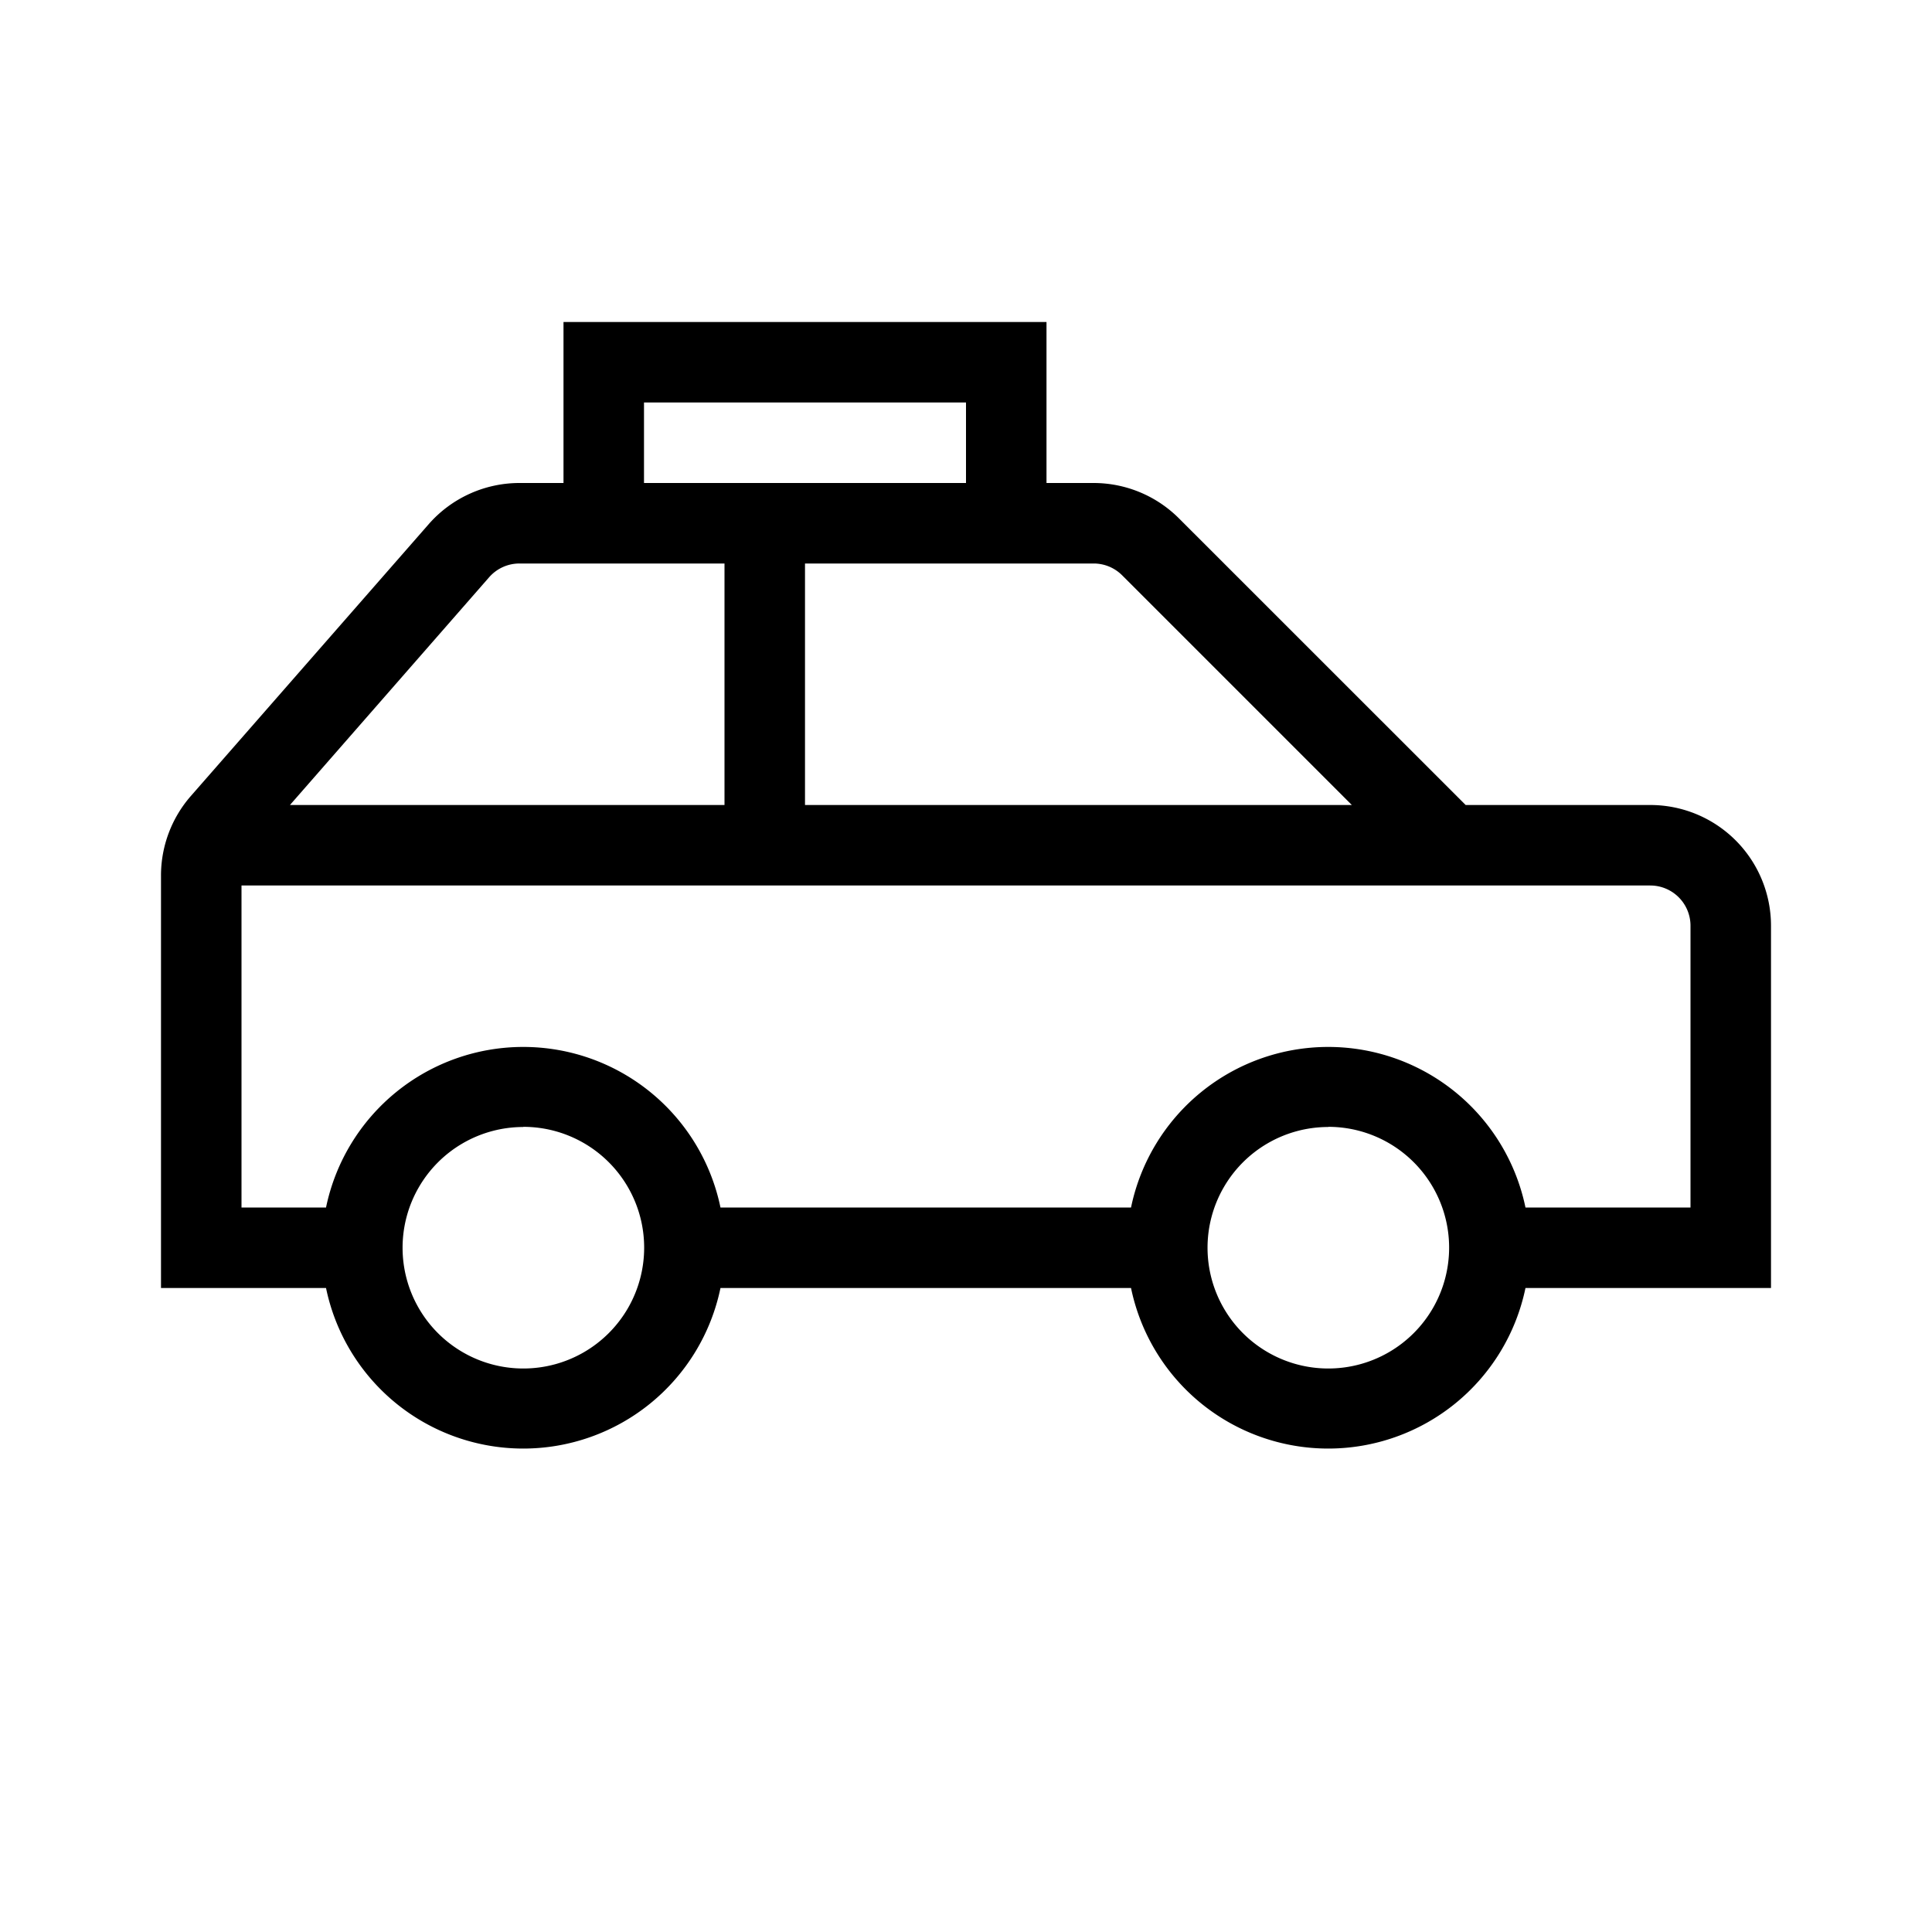
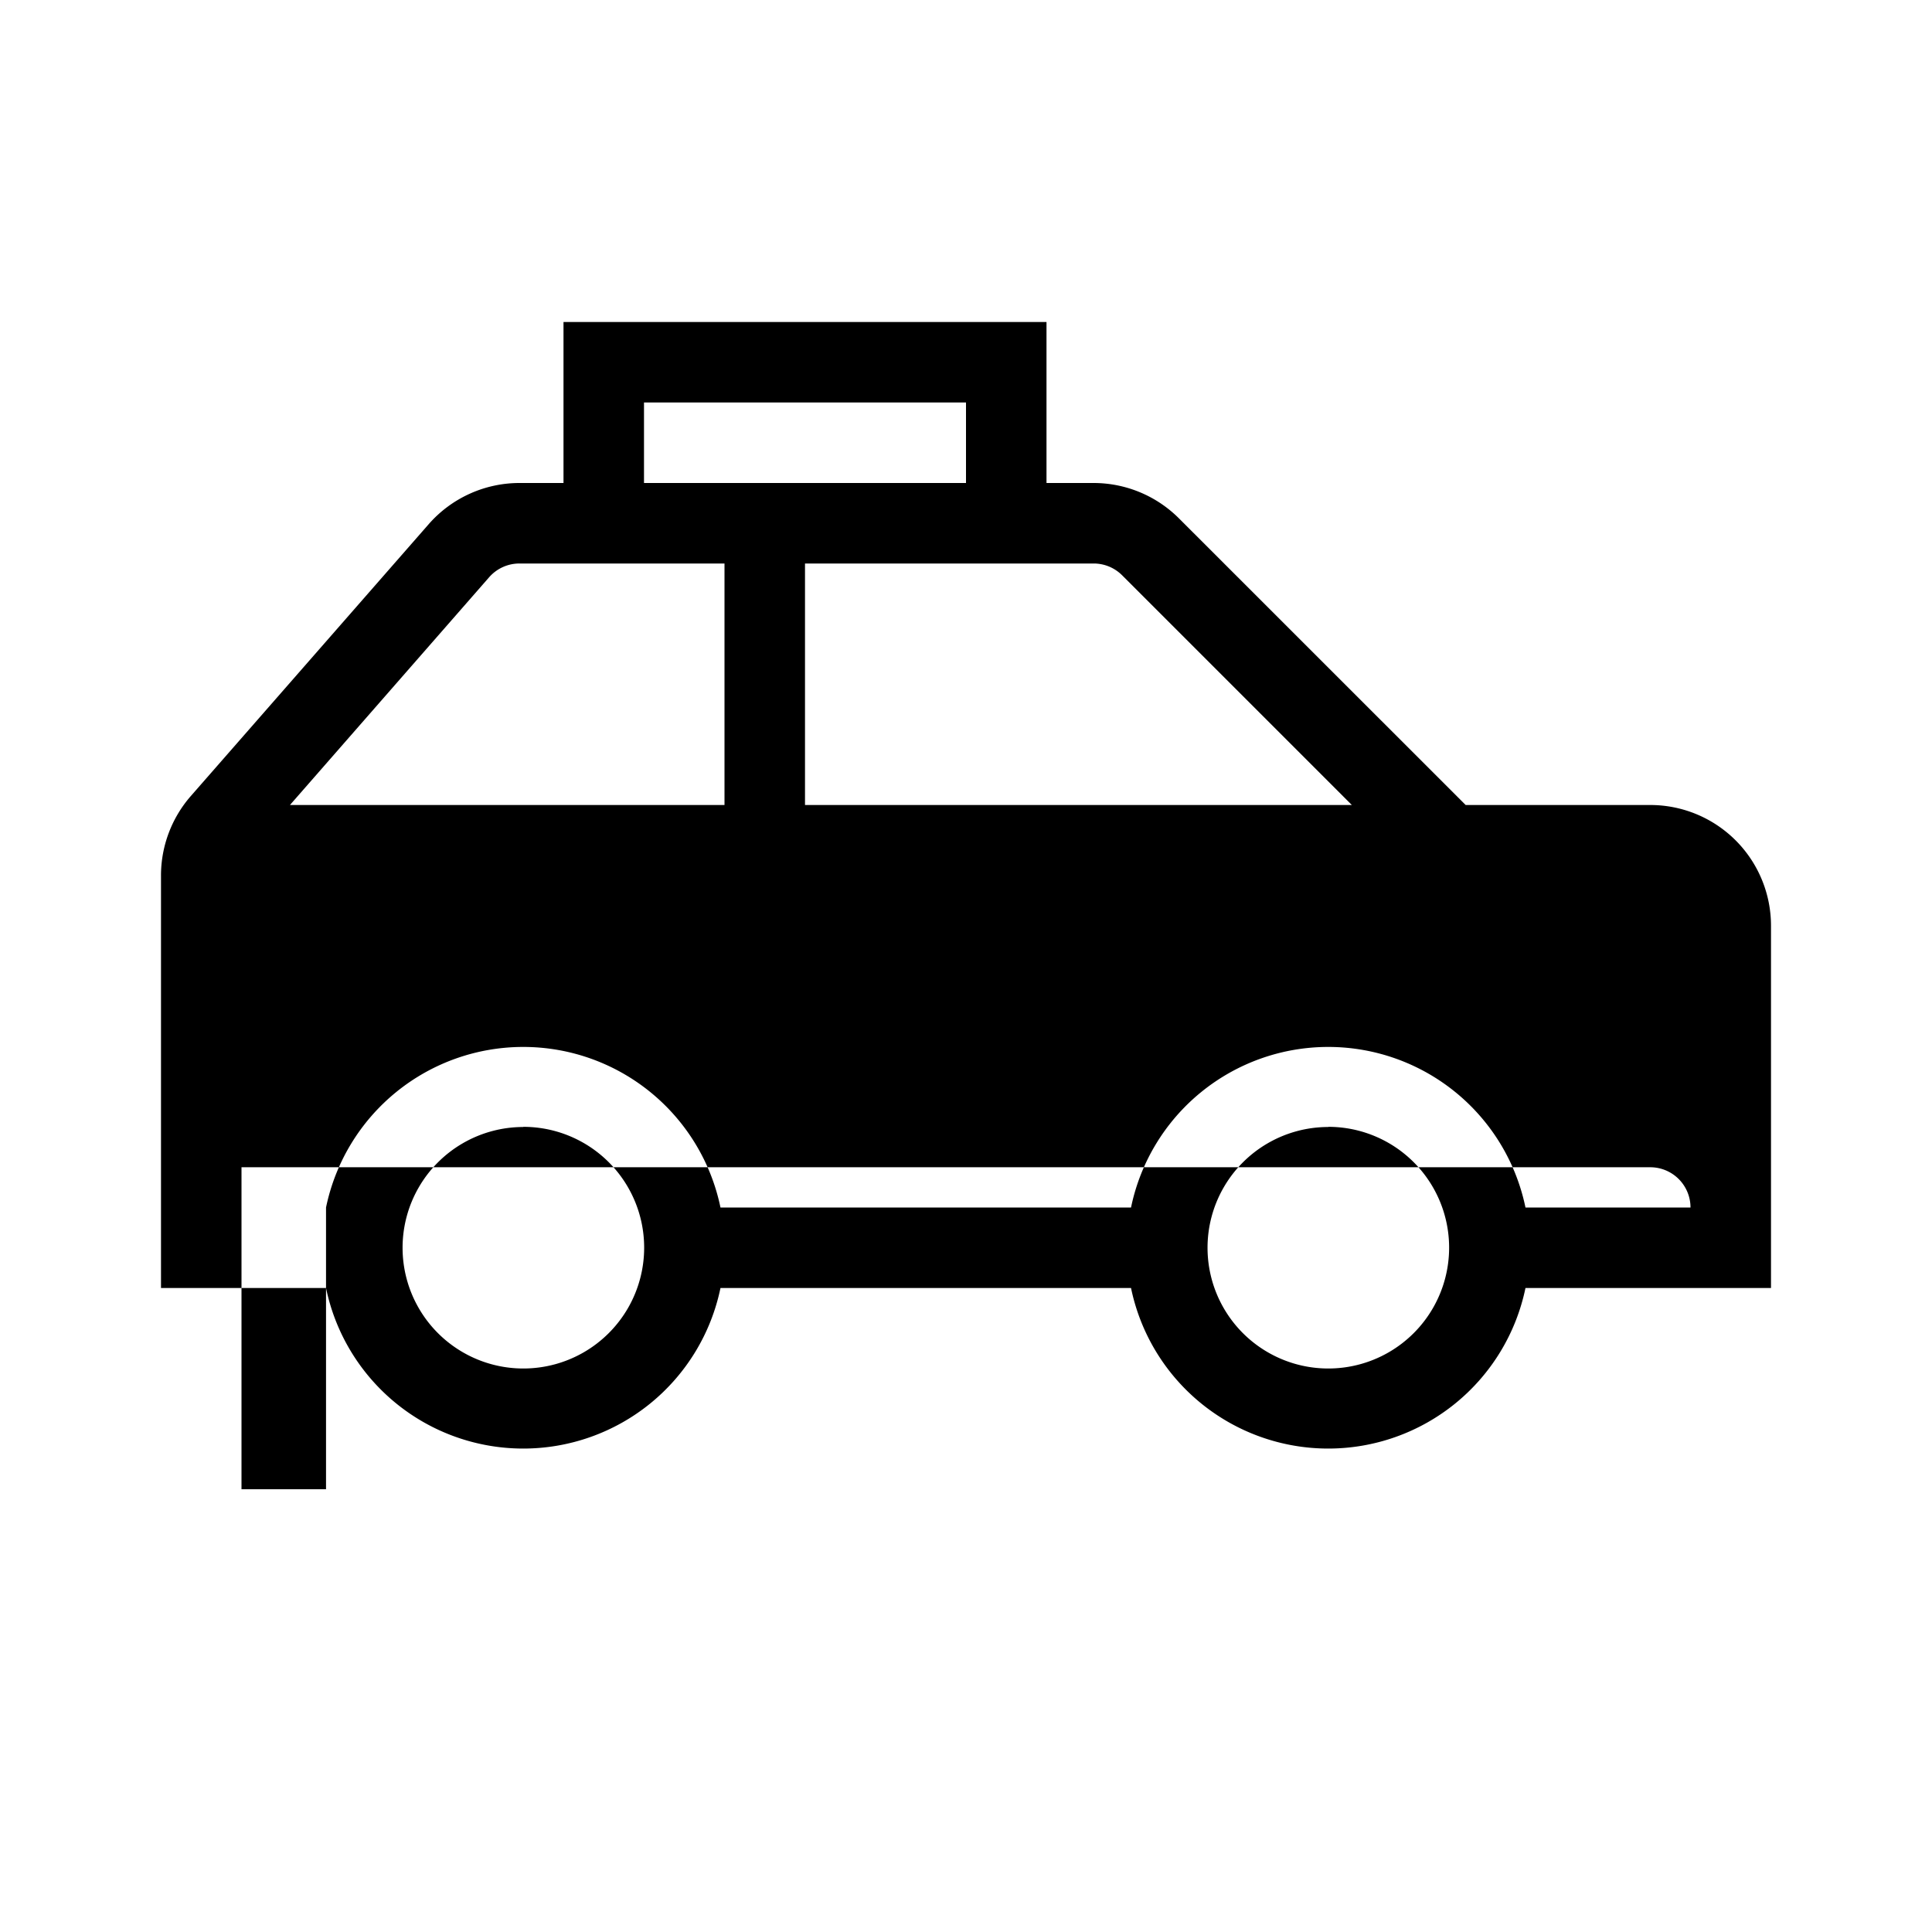
<svg xmlns="http://www.w3.org/2000/svg" width="24" height="24" viewBox="0 0 24 24" fill="none">
-   <path fill-rule="evenodd" clip-rule="evenodd" d="M7 4h6v2h.586a1.5 1.5 0 0 1 1.06.44L18.207 10H20.5a1.5 1.5 0 0 1 1.5 1.5V16h-3.05a2.502 2.502 0 0 1-4.9 0h-5.1a2.502 2.502 0 0 1-4.9 0H2v-5.124a1.5 1.5 0 0 1 .371-.988l2.954-3.376A1.5 1.5 0 0 1 6.454 6H7V4Zm1 2h4V5H8v1Zm-3.95 9a2.502 2.502 0 0 1 4.9 0h5.1a2.502 2.502 0 0 1 4.9 0H21v-3.5a.5.5 0 0 0-.5-.5H3v4h1.05Zm-.448-5H9V7H6.454a.5.5 0 0 0-.377.17L3.602 10ZM10 7v3h6.793l-2.854-2.854A.5.5 0 0 0 13.586 7H10Zm-3.5 7A1.5 1.5 0 1 0 6.502 17a1.5 1.5 0 0 0-.002-3.002Zm10 0A1.5 1.5 0 1 0 16.501 17a1.5 1.5 0 0 0-.001-3.002Z" fill="#000" />
+   <path fill-rule="evenodd" clip-rule="evenodd" d="M7 4h6v2h.586a1.5 1.5 0 0 1 1.06.44L18.207 10H20.5a1.5 1.5 0 0 1 1.5 1.5V16h-3.05a2.502 2.502 0 0 1-4.9 0h-5.1a2.502 2.502 0 0 1-4.9 0H2v-5.124a1.5 1.5 0 0 1 .371-.988l2.954-3.376A1.5 1.5 0 0 1 6.454 6H7V4Zm1 2h4V5H8v1Zm-3.95 9a2.502 2.502 0 0 1 4.9 0h5.1a2.502 2.502 0 0 1 4.9 0H21a.5.5 0 0 0-.5-.5H3v4h1.05Zm-.448-5H9V7H6.454a.5.5 0 0 0-.377.17L3.602 10ZM10 7v3h6.793l-2.854-2.854A.5.5 0 0 0 13.586 7H10Zm-3.5 7A1.5 1.5 0 1 0 6.502 17a1.5 1.5 0 0 0-.002-3.002Zm10 0A1.5 1.5 0 1 0 16.501 17a1.5 1.5 0 0 0-.001-3.002Z" fill="#000" />
</svg>